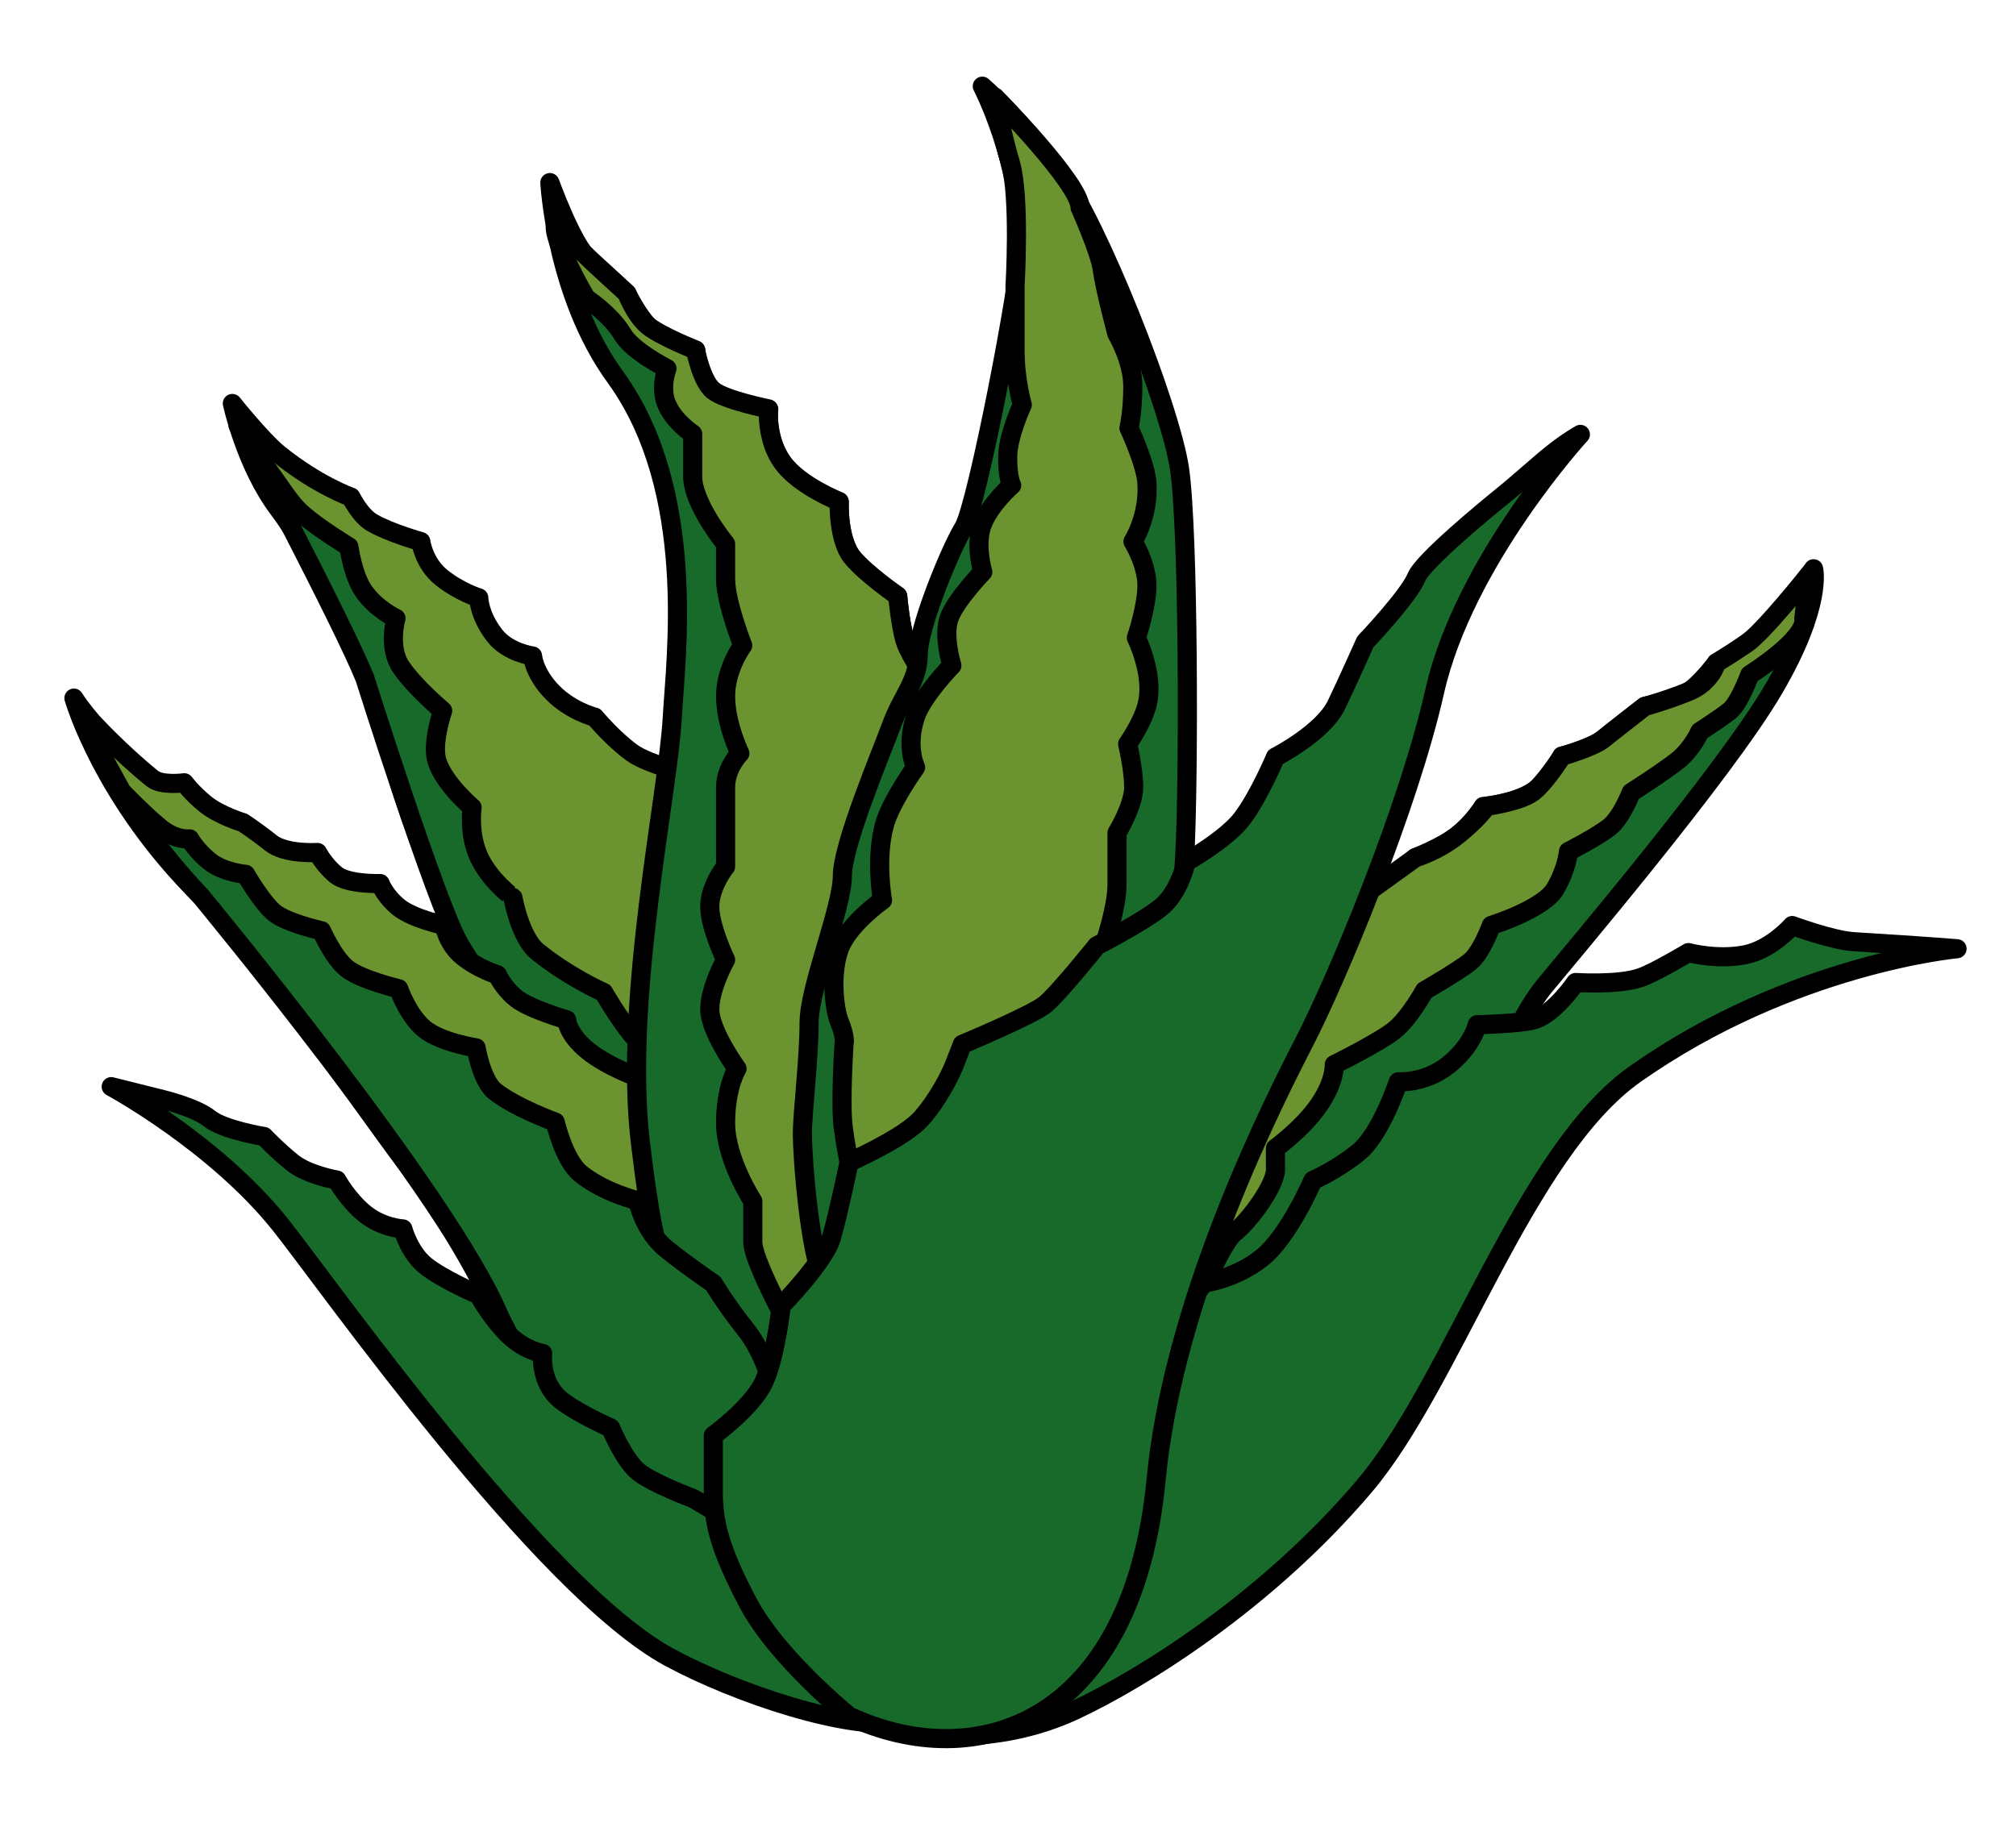
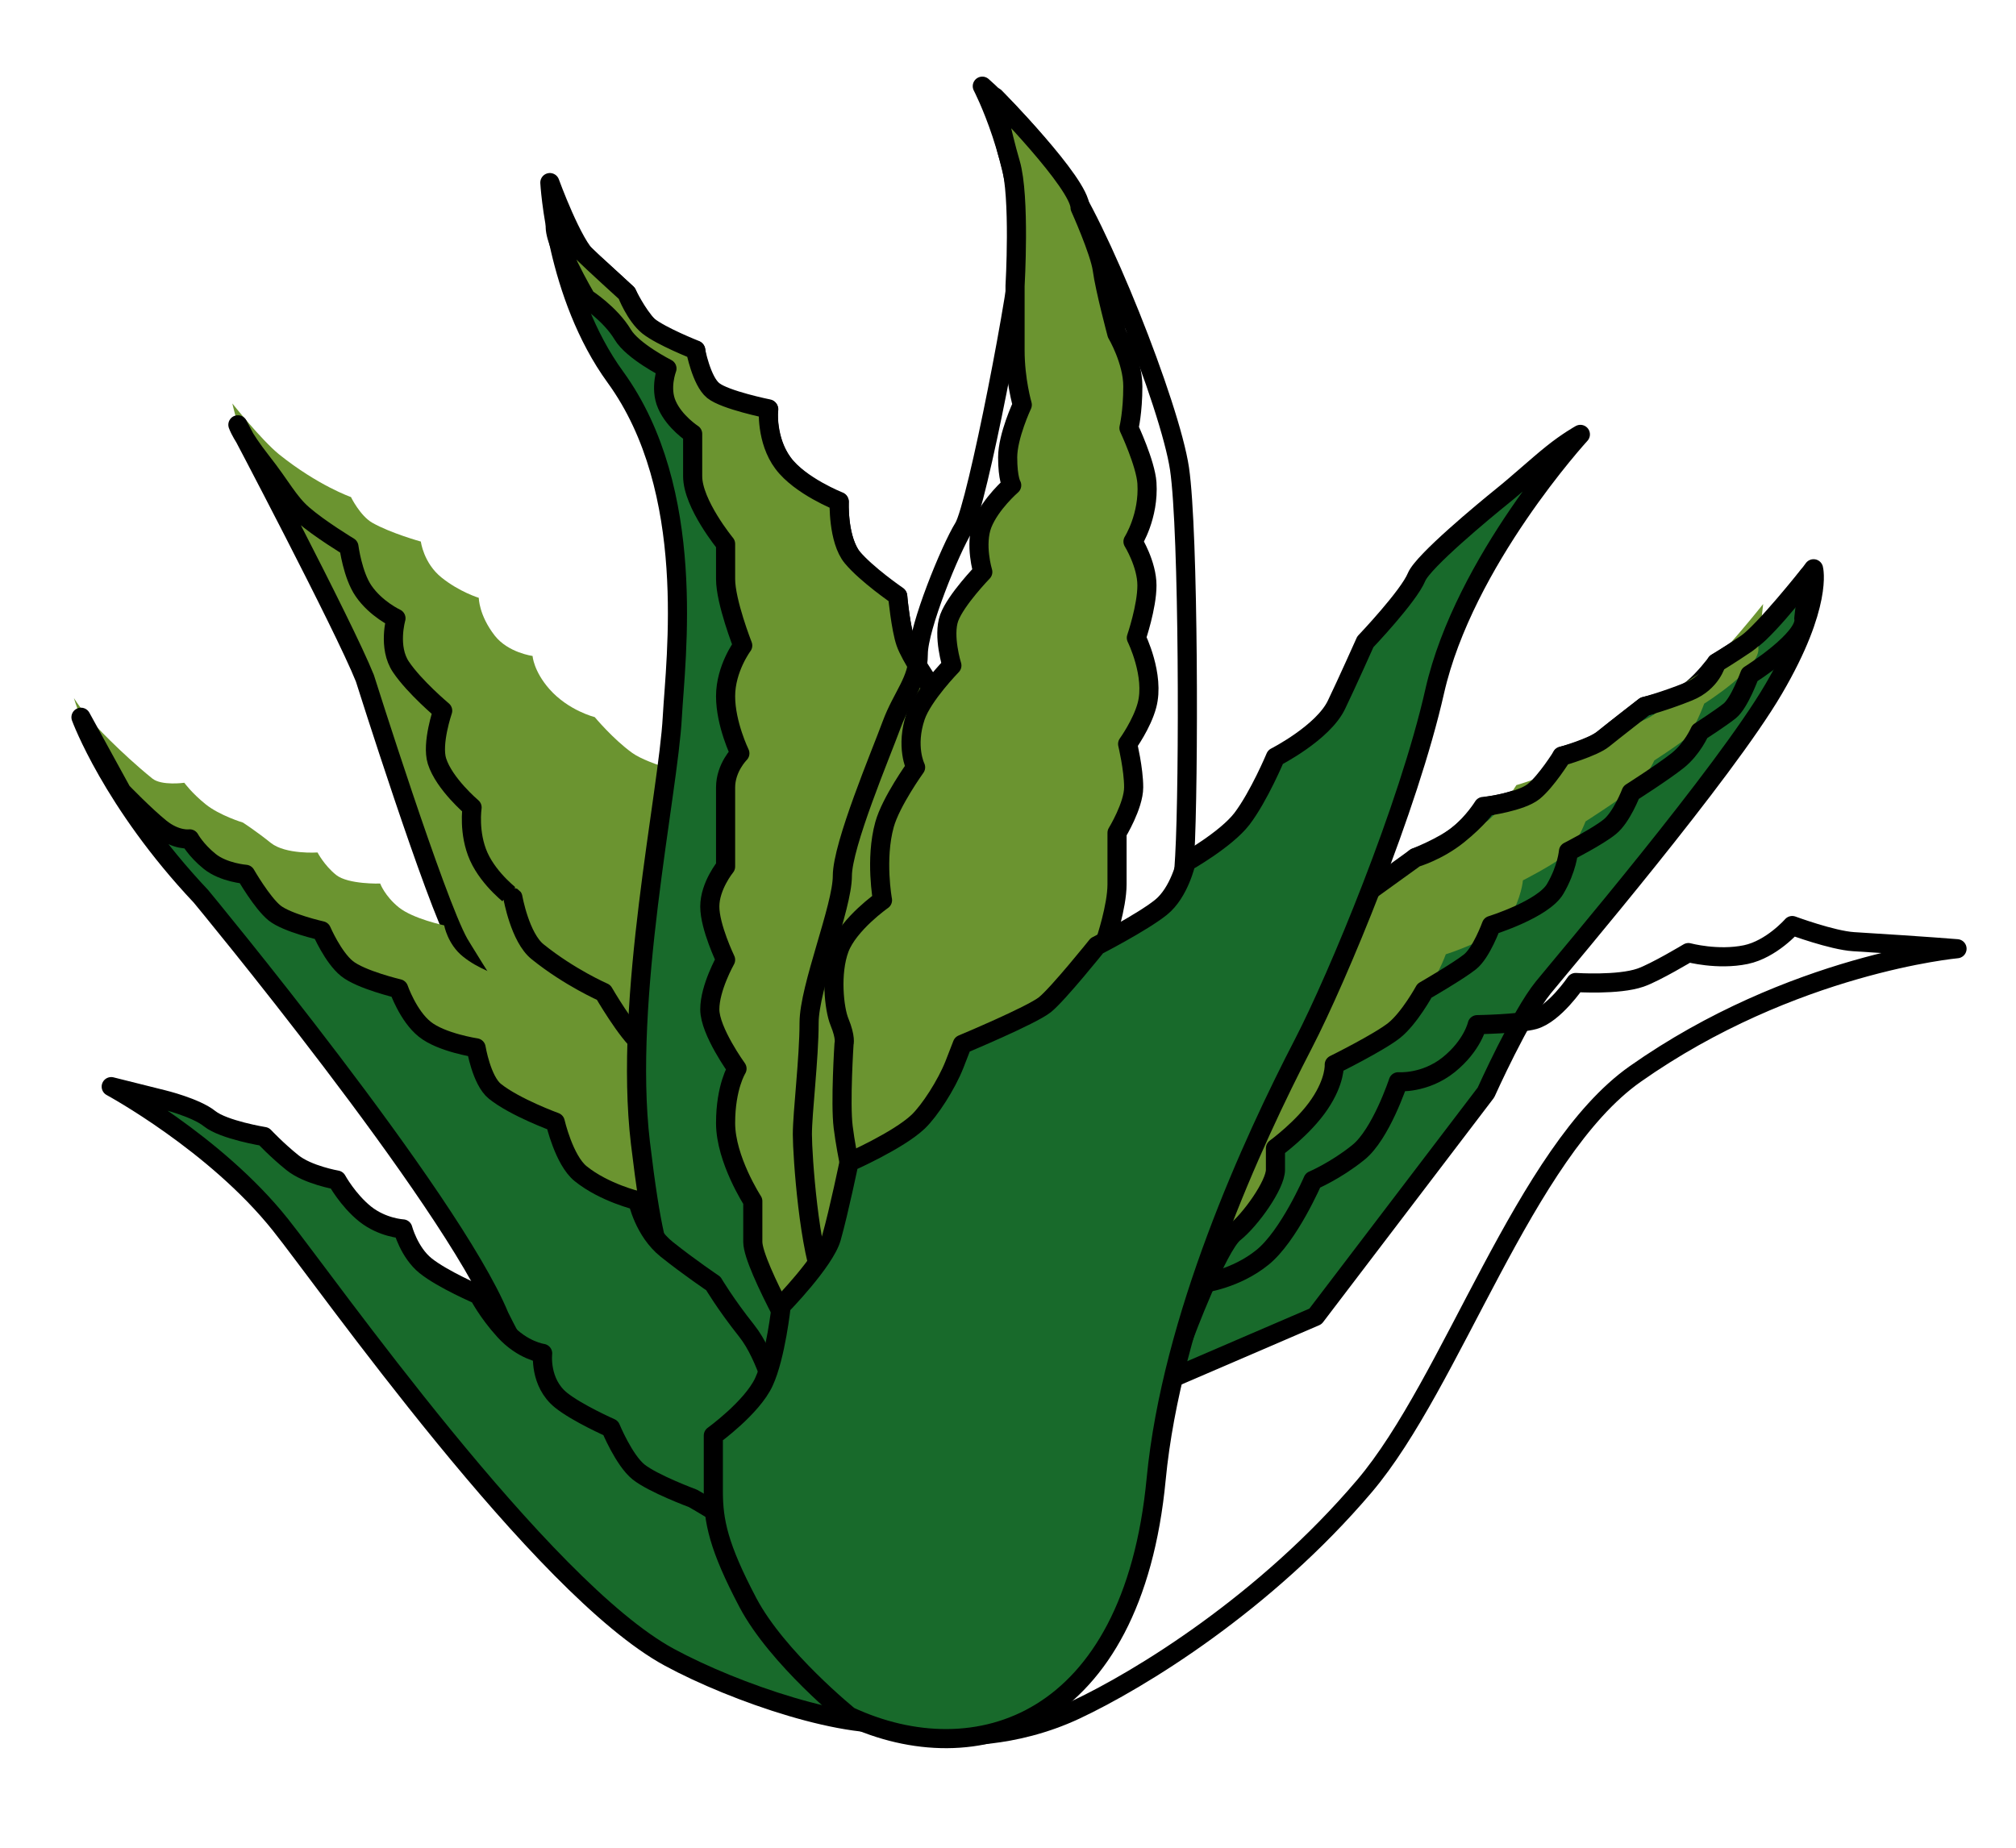
<svg xmlns="http://www.w3.org/2000/svg" xmlns:xlink="http://www.w3.org/1999/xlink" id="Layer_1" viewBox="0 0 120 110" style="enable-background:new 0 0 120 110;">
  <style>.st0{clip-path:url(#SVGID_2_);fill:#6B9430;} .st1{clip-path:url(#SVGID_2_);fill:none;stroke:#000000;stroke-width:1.138;stroke-linecap:round;stroke-linejoin:round;stroke-miterlimit:10;} .st2{clip-path:url(#SVGID_2_);fill:#186A2B;} .st3{clip-path:url(#SVGID_2_);fill:none;stroke:#000000;stroke-width:1.138;stroke-linejoin:round;stroke-miterlimit:10;}</style>
  <g>
    <defs>
      <rect id="SVGID_1_" x="3.44" y="4.36" width="114" height="102.06" />
    </defs>
    <clipPath id="SVGID_2_">
      <use style="overflow:visible;" xlink:href="#SVGID_1_" />
    </clipPath>
    <path class="st0" d="M13.83 24.02s.79 3.7 2.78 6.32c1.98 2.61 5.71 9.89 6.58 14.1.87 4.21 5.31 14.74 6.66 16.65s10.27 9.89 10.27 9.89l7.09-5.49-2.38-14.29-3.38-4.99s-2.82-.67-3.82-1.39c-1.14-.82-2.23-2.13-2.23-2.13s-1.56-.38-2.7-1.67c-.94-1.07-1-1.97-1-1.97s-1.45-.19-2.25-1.21c-.95-1.22-.95-2.25-.95-2.25s-1.15-.35-2.22-1.21-1.23-2.14-1.23-2.14-1.8-.5-2.89-1.12c-.73-.42-1.27-1.53-1.27-1.53s-1.96-.68-4.29-2.55C15.54 26.17 13.83 24.02 13.83 24.02" />
-     <path class="st1" d="M13.83 24.02s.79 3.7 2.78 6.32c1.98 2.61 5.71 9.89 6.58 14.1.87 4.21 5.31 14.74 6.66 16.65s10.27 9.89 10.27 9.89l7.09-5.49-2.38-14.29-3.38-4.99s-2.82-.67-3.82-1.39c-1.14-.82-2.23-2.13-2.23-2.13s-1.56-.38-2.7-1.67c-.94-1.07-1-1.97-1-1.97s-1.45-.19-2.25-1.21c-.95-1.22-.95-2.25-.95-2.25s-1.15-.35-2.22-1.21-1.23-2.14-1.23-2.14-1.8-.5-2.89-1.12c-.73-.42-1.27-1.53-1.27-1.53s-1.96-.68-4.29-2.55C15.54 26.17 13.83 24.02 13.83 24.02z" />
-     <path class="st2" d="M42.46 66.12s-3.41-3.25-4.28-3.95-2.25-3.09-2.25-3.09-2.02-.88-3.93-2.42c-1.05-.84-1.47-3.23-1.47-3.23S29.14 52.41 28.5 51c-.63-1.4-.4-2.93-.4-2.93s-1.66-1.4-2.09-2.76c-.33-1.05.34-3 .34-3s-1.67-1.4-2.48-2.6c-.8-1.17-.3-2.9-.3-2.9s-1.19-.55-1.93-1.63c-.65-.94-.87-2.63-.87-2.63s-1.74-1.05-2.73-1.91c-.88-.76-1.29-1.66-2.48-3.17-1.19-1.52-1.4-2.18-1.4-2.18s6.3 11.94 7.56 15.09c0 0 4.2 13.3 5.6 15.78 1.4 2.48.0.0.0.0s5.6 9.35 7.84 10.48L42.46 66.12z" />
    <path class="st1" d="M42.46 66.12s-3.41-3.25-4.28-3.95-2.25-3.09-2.25-3.09-2.02-.88-3.93-2.42c-1.05-.84-1.47-3.23-1.47-3.23S29.14 52.41 28.5 51c-.63-1.4-.4-2.93-.4-2.93s-1.66-1.4-2.09-2.76c-.33-1.05.34-3 .34-3s-1.67-1.4-2.48-2.6c-.8-1.17-.3-2.9-.3-2.9s-1.19-.55-1.93-1.63c-.65-.94-.87-2.63-.87-2.63s-1.74-1.05-2.73-1.91c-.88-.76-1.29-1.66-2.48-3.17-1.19-1.52-1.4-2.18-1.4-2.18s6.3 11.94 7.56 15.09c0 0 4.2 13.3 5.6 15.78 1.4 2.48.0.0.0.0s5.6 9.35 7.84 10.48L42.46 66.12z" />
    <path class="st0" d="M4.4 41.56s1.69 5.98 7.56 11.78c3.38 3.34 9.49 12.27 12.03 15.65 2.54 3.38 4.44 6.77 5.47 9 1.03 2.23 3.96 8.04 5.15 9 1.19.96 7.29 7.27 7.29 7.27s7.21.96 7.21-.83c0-1.79 5.39-12.76 4.12-15.25s-4.92-5.61-6.42-6.82c-1.51-1.21-4.36-2.55-4.36-3.32s-1.62-.41-3.09-1.59-1.35-2.3-1.35-2.3-1.78-.61-3.01-1.59c-1.23-.99-1.27-1.85-1.27-1.85s-2.22-.64-3.01-1.28-1.11-1.4-1.11-1.4-1.15-.35-2.06-1.09c-.91-.73-1.11-1.85-1.11-1.85s-1.85-.39-2.7-1.07c-.84-.68-1.11-1.42-1.11-1.42s-1.9.06-2.62-.51c-.71-.57-1.11-1.34-1.11-1.34s-1.9.13-2.78-.57c-.87-.7-1.66-1.21-1.66-1.21s-1.39-.42-2.22-1.09-1.27-1.28-1.27-1.28-1.35.19-1.9-.25C7.13 44.78 5.5 43 5.5 43S4.82 42.23 4.4 41.56" />
-     <path class="st1" d="M4.4 41.56s1.69 5.98 7.56 11.78c3.38 3.34 9.49 12.27 12.03 15.65 2.54 3.38 4.44 6.77 5.47 9 1.03 2.23 3.96 8.04 5.15 9 1.19.96 7.29 7.27 7.29 7.27s7.21.96 7.21-.83c0-1.79 5.39-12.76 4.12-15.25s-4.92-5.61-6.42-6.82c-1.51-1.21-4.36-2.55-4.36-3.32s-1.62-.41-3.09-1.59-1.35-2.3-1.35-2.3-1.78-.61-3.01-1.59c-1.23-.99-1.27-1.85-1.27-1.85s-2.22-.64-3.01-1.28-1.11-1.4-1.11-1.4-1.15-.35-2.06-1.09c-.91-.73-1.11-1.85-1.11-1.85s-1.85-.39-2.7-1.07c-.84-.68-1.11-1.42-1.11-1.42s-1.9.06-2.62-.51c-.71-.57-1.11-1.34-1.11-1.34s-1.9.13-2.78-.57c-.87-.7-1.66-1.21-1.66-1.21s-1.39-.42-2.22-1.09-1.27-1.28-1.27-1.28-1.35.19-1.9-.25C7.13 44.78 5.5 43 5.5 43S4.82 42.23 4.4 41.56z" />
    <path class="st2" d="M57.18 52.11s-.84-10.67-2.18-11.8c-1.34-1.13-1.56-4.8-1.56-4.8s-1.73-.71-2.81-2.45c-.79-1.28-.67-3.17-.67-3.17s-2.18-.88-3.17-2.07c-1.3-1.57-1.03-3.45-1.03-3.45s-2.07-.1-3.29-1.09c-.95-.77-1.05-2.42-1.05-2.42s-1.76-.32-2.81-1.42c-.73-.77-1.28-1.95-1.28-1.95s-1.37-1.29-2.3-2.09c-.94-.79-2.3-4.53-2.3-4.53s.35 6.7 3.9 11.58c4.91 6.76 3.58 16.75 3.39 20.22-.24 4.57-2.92 16.78-1.9 25.36.63 5.3 1.08 6.66 1.6 7.89.51 1.22 5.88 6.98 5.88 6.98h9.04l4.18-19.43-1.64-11.36z" />
    <path class="st1" d="M57.18 52.11s-.84-10.67-2.18-11.8c-1.34-1.13-1.56-4.8-1.56-4.8s-1.73-.71-2.81-2.45c-.79-1.28-.67-3.17-.67-3.17s-2.18-.88-3.17-2.07c-1.3-1.57-1.03-3.45-1.03-3.45s-2.07-.1-3.29-1.09c-.95-.77-1.05-2.42-1.05-2.42s-1.76-.32-2.81-1.42c-.73-.77-1.28-1.95-1.28-1.95s-1.37-1.29-2.3-2.09c-.94-.79-2.3-4.53-2.3-4.53s.35 6.7 3.9 11.58c4.91 6.76 3.58 16.75 3.39 20.22-.24 4.57-2.92 16.78-1.9 25.36.63 5.3 1.08 6.66 1.6 7.89.51 1.22 5.88 6.98 5.88 6.98h9.04l4.18-19.43-1.64-11.36z" />
    <path class="st0" d="M48.31 81.39s-3.5-6-3.5-7.46v-2.42s-1.62-2.49-1.62-4.65c0-2.16.68-3.24.68-3.24s-1.62-2.23-1.62-3.53c0-1.29.94-2.95.94-2.95s-.94-1.95-.94-3.17c0-1.23.94-2.38.94-2.38v-4.71c0-1.19.85-2.03.85-2.03s-.85-1.75-.85-3.4c0-1.66 1.02-3.02 1.02-3.02s-1.02-2.59-1.02-3.96v-2.09s-1.96-2.38-1.96-4.03v-2.52s-1.08-.7-1.53-1.73c-.45-1 0-2.16.0-2.16s-2.04-1.03-2.63-2.02c-.75-1.25-2.18-2.16-2.18-2.16s-2.07-3.51-1.82-4.44l-.02-1.09s1.13 2.29 1.66 2.82c.53.53 2.6 2.41 2.6 2.41s.5 1.32 1.28 1.95c.78.62 2.81 1.42 2.81 1.42s.35 1.85 1.05 2.42c.71.57 3.29 1.09 3.29 1.09s-.15 1.87.87 3.23c1.02 1.37 3.34 2.28 3.34 2.28s-.08 2.3.78 3.33 2.7 2.29 2.7 2.29.19 1.96.48 2.79 1.44 2.51 1.44 2.51l-.86 22.33v7.61l-3.1 12.21L48.31 81.39z" />
    <path class="st3" d="M48.31 81.39s-3.5-6-3.5-7.46v-2.42s-1.62-2.49-1.62-4.65c0-2.16.68-3.24.68-3.24s-1.62-2.23-1.62-3.53c0-1.29.94-2.95.94-2.95s-.94-1.95-.94-3.17c0-1.23.94-2.38.94-2.38v-4.71c0-1.19.85-2.03.85-2.03s-.85-1.75-.85-3.4c0-1.66 1.02-3.02 1.02-3.02s-1.02-2.59-1.02-3.96v-2.09s-1.96-2.38-1.96-4.03v-2.52s-1.08-.7-1.53-1.73c-.45-1 0-2.16.0-2.16s-2.04-1.03-2.63-2.02c-.75-1.25-2.18-2.16-2.18-2.16s-2.07-3.51-1.82-4.44l-.02-1.09s1.13 2.29 1.66 2.82c.53.53 2.6 2.41 2.6 2.41s.5 1.32 1.28 1.95c.78.62 2.81 1.42 2.81 1.42s.35 1.85 1.05 2.42c.71.57 3.29 1.09 3.29 1.09s-.15 1.87.87 3.23c1.02 1.37 3.34 2.28 3.34 2.28s-.08 2.3.78 3.33 2.7 2.29 2.7 2.29.19 1.96.48 2.79 1.44 2.51 1.44 2.51l-.86 22.33v7.61l-3.1 12.21L48.31 81.39z" />
    <path class="st2" d="M46.9 90.88s.71-4.79.0-6.12c-.71-1.34-1.19-3.94-2.46-5.54-1.27-1.6-1.98-2.81-1.98-2.81s-1.43-.96-2.78-2.04c-1.35-1.08-1.72-2.89-1.72-2.89s-1.99-.47-3.4-1.61c-.99-.8-1.51-3.07-1.51-3.07s-2.39-.87-3.59-1.83c-.8-.64-1.12-2.59-1.12-2.59s-2.07-.31-3.06-1.11c-.99-.79-1.55-2.41-1.55-2.41s-2.25-.53-3.08-1.2-1.51-2.25-1.51-2.25-2.05-.46-2.8-1.06c-.75-.61-1.72-2.3-1.72-2.3s-1.31-.1-2.14-.77-1.19-1.34-1.19-1.34-.79.12-1.74-.64c-.95-.77-2.3-2.17-2.3-2.17L4.82 42.7s1.84 5.04 7.14 10.66c0 0 14.83 17.91 17.77 25.01 2.94 7.1.0.0.0.0s6.16 12.62 10.79 13.41C40.51 91.77 45.87 93.6 46.9 90.88" />
    <path class="st1" d="M46.9 90.88s.71-4.79.0-6.12c-.71-1.34-1.19-3.94-2.46-5.54-1.27-1.6-1.98-2.81-1.98-2.81s-1.43-.96-2.78-2.04c-1.35-1.08-1.72-2.89-1.72-2.89s-1.99-.47-3.4-1.61c-.99-.8-1.51-3.07-1.51-3.07s-2.39-.87-3.59-1.83c-.8-.64-1.12-2.59-1.12-2.59s-2.07-.31-3.06-1.11c-.99-.79-1.55-2.41-1.55-2.41s-2.25-.53-3.08-1.2-1.51-2.25-1.51-2.25-2.05-.46-2.8-1.06c-.75-.61-1.72-2.3-1.72-2.3s-1.31-.1-2.14-.77-1.19-1.34-1.19-1.34-.79.12-1.74-.64c-.95-.77-2.3-2.17-2.3-2.17L4.82 42.7s1.84 5.04 7.14 10.66c0 0 14.83 17.91 17.77 25.01 2.94 7.1.0.0.0.0s6.16 12.62 10.79 13.41C40.51 91.77 45.87 93.6 46.9 90.88z" />
    <path class="st2" d="M78.3 55.09s2.29-.92 3.09-1.56c.79-.64 2.87-2.48 2.87-2.48s1.61-.62 2.53-1.35c.91-.73 1.5-1.69 1.5-1.69s2.1-.16 3.25-1.09c1.15-.92 1.43-1.91 1.43-1.91s1.67-.38 2.46-1.02c.79-.64 2.47-1.94 2.47-1.94s2.11-.46 2.84-1.04c.72-.59 1.43-1.55 1.43-1.55s1.74-1.01 2.54-1.76c1.52-1.46 3.24-3.84 3.24-3.84s.57 2.13-2.37 7.15c-2.93 5.02-12.37 16.12-13.72 17.78-1.35 1.66-3.41 6.25-3.41 6.25L78.3 78.37 64.5 84.31l-1.67-4.72s5.43-12.95 5.43-13.46 5.19-8.23 5.19-8.23L78.3 55.09z" />
    <path class="st1" d="M78.3 55.09s2.29-.92 3.09-1.56c.79-.64 2.87-2.48 2.87-2.48s1.61-.62 2.53-1.35c.91-.73 1.5-1.69 1.5-1.69s2.1-.16 3.25-1.09c1.15-.92 1.43-1.91 1.43-1.91s1.67-.38 2.46-1.02c.79-.64 2.47-1.94 2.47-1.94s2.11-.46 2.84-1.04c.72-.59 1.43-1.55 1.43-1.55s1.74-1.01 2.54-1.76c1.52-1.46 3.24-3.84 3.24-3.84s.57 2.13-2.37 7.15c-2.93 5.02-12.37 16.12-13.72 17.78-1.35 1.66-3.41 6.25-3.41 6.25L78.3 78.37 64.5 84.31l-1.67-4.72s5.43-12.95 5.43-13.46 5.19-8.23 5.19-8.23L78.3 55.09z" />
-     <path class="st0" d="M70.46 79.59s2.01-5.39 3-6.19c.99-.79 2.46-2.87 2.46-3.76v-1.28s1.67-1.21 2.62-2.62c.95-1.4.88-2.36.88-2.36s2.65-1.31 3.57-2.04c.91-.73 1.8-2.36 1.8-2.36s2.04-1.18 2.71-1.72c.68-.54 1.27-2.17 1.27-2.17s3.09-.96 3.8-2.17.79-2.23.79-2.23 1.75-.89 2.46-1.47c.71-.57 1.27-2.04 1.27-2.04s1.9-1.21 2.78-1.91c.87-.7 1.31-1.72 1.31-1.72s1.2-.77 1.78-1.23c.58-.47 1.19-2.15 1.19-2.15s3.43-2.15 3.22-3.35l.29-2.58s-2.69 3.38-3.7 4.07c-1.02.69-1.8 1.16-1.8 1.16s-.29 1.15-1.65 1.7c-1.36.55-2.61.89-2.61.89s-1.88 1.46-2.47 1.94-2.46 1.02-2.46 1.02-.92 1.48-1.68 2.1c-.76.61-2.8.88-2.8.88s-.5.74-1.71 1.71-2.53 1.35-2.53 1.35l-3.66 2.64-5.15 1.41-11.98 20.8L70.46 79.59" />
+     <path class="st0" d="M70.46 79.59s2.01-5.39 3-6.19c.99-.79 2.46-2.87 2.46-3.76v-1.28s1.67-1.21 2.62-2.62c.95-1.4.88-2.36.88-2.36s2.65-1.31 3.57-2.04c.91-.73 1.8-2.36 1.8-2.36c.68-.54 1.27-2.17 1.27-2.17s3.09-.96 3.8-2.17.79-2.23.79-2.23 1.75-.89 2.46-1.47c.71-.57 1.27-2.04 1.27-2.04s1.9-1.21 2.78-1.91c.87-.7 1.31-1.72 1.31-1.72s1.2-.77 1.78-1.23c.58-.47 1.19-2.15 1.19-2.15s3.43-2.15 3.22-3.35l.29-2.58s-2.69 3.38-3.7 4.07c-1.02.69-1.8 1.16-1.8 1.16s-.29 1.15-1.65 1.7c-1.36.55-2.61.89-2.61.89s-1.88 1.46-2.47 1.94-2.46 1.02-2.46 1.02-.92 1.48-1.68 2.1c-.76.61-2.8.88-2.8.88s-.5.74-1.71 1.71-2.53 1.35-2.53 1.35l-3.66 2.64-5.15 1.41-11.98 20.8L70.46 79.59" />
    <path class="st1" d="M70.46 79.59s2.01-5.39 3-6.19c.99-.79 2.46-2.87 2.46-3.76v-1.28s1.67-1.21 2.62-2.62c.95-1.4.88-2.36.88-2.36s2.65-1.31 3.57-2.04c.91-.73 1.8-2.36 1.8-2.36s2.04-1.18 2.71-1.72c.68-.54 1.27-2.17 1.27-2.17s3.09-.96 3.8-2.17.79-2.23.79-2.23 1.75-.89 2.46-1.47c.71-.57 1.27-2.04 1.27-2.04s1.9-1.21 2.78-1.91c.87-.7 1.31-1.72 1.31-1.72s1.2-.77 1.78-1.23c.58-.47 1.19-2.15 1.19-2.15s3.43-2.15 3.22-3.35l.29-2.58s-2.69 3.38-3.7 4.07c-1.02.69-1.8 1.16-1.8 1.16s-.29 1.15-1.65 1.7c-1.36.55-2.61.89-2.61.89s-1.88 1.46-2.47 1.94-2.46 1.02-2.46 1.02-.92 1.48-1.68 2.1c-.76.61-2.8.88-2.8.88s-.5.74-1.71 1.71-2.53 1.35-2.53 1.35l-3.66 2.64-5.15 1.41-11.98 20.8L70.46 79.59" />
-     <path class="st2" d="M68.94 62.96s.71-.73.74-.94c.23-1.54.7-8.59.84-11.06.25-4.42.24-19.29-.31-23.05-.56-3.77-4.87-14.64-7.14-17.67-2.42-3.23-4.6-5.11-4.6-5.11s2.3 4.4 2.3 9.44c0 1.98-2.62 15.57-3.41 16.84-.79 1.28-2.7 5.93-2.7 7.53.0 1.59-.95 2.48-1.59 4.21-.63 1.72-2.93 7.15-2.93 9s-1.98 6.64-1.98 8.74c0 2.11-.4 5.36-.4 6.64.0 1.27.4 7.02 1.35 8.99.95 1.98 8.37-1.05 9.52-1.98 1.15-.92 9.04-10.97 9.04-11.87C67.67 61.79 68.94 62.96 68.94 62.96" />
    <path class="st1" d="M68.94 62.96s.71-.73.74-.94c.23-1.54.7-8.59.84-11.06.25-4.42.24-19.29-.31-23.05-.56-3.77-4.87-14.64-7.14-17.67-2.42-3.23-4.6-5.11-4.6-5.11s2.3 4.4 2.3 9.44c0 1.98-2.62 15.57-3.41 16.84-.79 1.28-2.7 5.93-2.7 7.53.0 1.59-.95 2.48-1.59 4.21-.63 1.72-2.93 7.15-2.93 9s-1.98 6.64-1.98 8.74c0 2.11-.4 5.36-.4 6.64.0 1.27.4 7.02 1.35 8.99.95 1.98 8.37-1.05 9.52-1.98 1.15-.92 9.04-10.97 9.04-11.87C67.67 61.79 68.94 62.96 68.94 62.96z" />
    <path class="st0" d="M64.29 12.36s1.17 2.6 1.32 3.68c.16 1.18.87 3.83.87 3.83s.95 1.6.95 3.13c0 1.53-.23 2.48-.23 2.48s.99 2.11 1.07 3.27c.13 1.98-.83 3.49-.83 3.49s.83 1.34.83 2.61c0 1.28-.63 3.12-.63 3.12s1.11 2.24.63 4.02c-.3 1.12-1.15 2.3-1.15 2.3s.36 1.5.36 2.58c0 1.09-.99 2.71-.99 2.71v3.06c0 1.34-.69 3.38-.69 3.38s1.33 1.47 1.33 2.43-2.25-.71-2.7.83c-.45 1.53-2.69 7.48-2.69 7.48l-2.93 3.36-7.38 2.11-.5-1.28s-.52-2.08-.74-3.85c-.18-1.43.05-4.96.05-4.96s.12-.35-.27-1.3c-.32-.77-.55-2.91.0-4.38.56-1.47 2.56-2.87 2.56-2.87s-.45-2.44.12-4.5c.38-1.37 1.85-3.41 1.85-3.41s-.61-1.23.0-3.03c.43-1.26 2.16-3.03 2.16-3.03s-.55-1.76-.16-2.84c.4-1.08 2-2.73 2-2.73s-.5-1.64-.02-2.86c.48-1.21 1.74-2.3 1.74-2.3s-.24-.38-.24-1.66.87-3.13.87-3.13-.43-1.46-.43-3.25v-3.83s.31-5.31-.27-7.29c-.58-1.98-.93-3.95-.93-3.95S64.29 10.92 64.29 12.36" />
    <path class="st1" d="M64.29 12.36s1.17 2.6 1.32 3.68c.16 1.18.87 3.83.87 3.83s.95 1.6.95 3.13c0 1.53-.23 2.48-.23 2.48s.99 2.11 1.07 3.27c.13 1.98-.83 3.49-.83 3.49s.83 1.34.83 2.61c0 1.28-.63 3.12-.63 3.12s1.11 2.24.63 4.02c-.3 1.12-1.15 2.3-1.15 2.3s.36 1.5.36 2.58c0 1.09-.99 2.71-.99 2.71v3.06c0 1.34-.69 3.38-.69 3.38s1.33 1.47 1.33 2.43-2.25-.71-2.7.83c-.45 1.53-2.69 7.48-2.69 7.48l-2.93 3.36-7.38 2.11-.5-1.28s-.52-2.08-.74-3.85c-.18-1.43.05-4.96.05-4.96s.12-.35-.27-1.3c-.32-.77-.55-2.91.0-4.38.56-1.47 2.56-2.87 2.56-2.87s-.45-2.44.12-4.5c.38-1.37 1.85-3.41 1.85-3.41s-.61-1.23.0-3.03c.43-1.26 2.16-3.03 2.16-3.03s-.55-1.76-.16-2.84c.4-1.08 2-2.73 2-2.73s-.5-1.64-.02-2.86c.48-1.21 1.74-2.3 1.74-2.3s-.24-.38-.24-1.66.87-3.13.87-3.13-.43-1.46-.43-3.25v-3.83s.31-5.31-.27-7.29c-.58-1.98-.93-3.95-.93-3.95S64.29 10.92 64.29 12.36z" />
    <path class="st2" d="M6.62 64.69s6.19 3.35 10.07 8.22c2.74 3.43 15.52 21.62 23.15 25.75 3.89 2.11 10.79 4.47 14 3.83s-6.39-7.59-7.66-8.61c-1.27-1.02-.45-1.62-1.56-2.51s-3.38-2.17-3.38-2.17-2.35-.87-3.23-1.57c-.87-.7-1.66-2.62-1.66-2.62s-1.99-.88-2.95-1.65c-1.31-1.05-1.1-2.79-1.1-2.79s-1.19-.16-2.27-1.35c-1.01-1.11-1.53-2.13-1.53-2.13s-2.15-.92-3.17-1.74c-.98-.79-1.35-2.19-1.35-2.19s-1.21-.06-2.25-.89c-1.03-.83-1.68-2.02-1.68-2.02s-1.74-.3-2.65-1.04c-.91-.73-1.68-1.55-1.68-1.55s-2.4-.39-3.24-1.06c-.83-.67-2.78-1.14-2.78-1.14L6.62 64.69z" />
    <path class="st1" d="M6.62 64.69s6.19 3.35 10.07 8.22c2.74 3.43 15.52 21.62 23.15 25.75 3.89 2.11 10.79 4.47 14 3.83s-6.39-7.59-7.66-8.61c-1.27-1.02-.45-1.62-1.56-2.51s-3.38-2.17-3.38-2.17-2.35-.87-3.23-1.57c-.87-.7-1.66-2.62-1.66-2.62s-1.99-.88-2.95-1.65c-1.31-1.05-1.1-2.79-1.1-2.79s-1.19-.16-2.27-1.35c-1.01-1.11-1.53-2.13-1.53-2.13s-2.15-.92-3.17-1.74c-.98-.79-1.35-2.19-1.35-2.19s-1.21-.06-2.25-.89c-1.03-.83-1.68-2.02-1.68-2.02s-1.74-.3-2.65-1.04c-.91-.73-1.68-1.55-1.68-1.55s-2.4-.39-3.24-1.06c-.83-.67-2.78-1.14-2.78-1.14L6.62 64.69z" />
-     <path class="st2" d="M56.73 103.32s3.49.26 7.3-1.53 11.26-6.34 17.18-13.31c5.25-6.18 9.52-19.89 16.12-24.54 9.33-6.57 19.16-7.46 19.16-7.46s-1.77-.15-6.16-.42c-1.27-.08-3.65-.96-3.65-.96s-1.23 1.41-2.76 1.73c-1.68.35-3.42-.12-3.42-.12s-1.98 1.19-2.85 1.49c-1.32.46-3.86.29-3.86.29s-1.27 1.88-2.48 2.22c-.9.25-3.38.29-3.38.29s-.27 1.23-1.69 2.38c-1.43 1.15-3.01 1.02-3.01 1.02s-1.03 3.13-2.38 4.21c-1.35 1.09-2.7 1.66-2.7 1.66s-1.43 3.32-3.01 4.59c-1.58 1.28-3.49 1.53-3.49 1.53s-2.38 3.32-3.64 4.34c-1.27 1.02-2.86 1.28-2.86 1.28s-1.51 2.74-2.7 3.7c-1.19.96-2.02 1.4-2.02 1.4s-.76 1.59-1.47 2.17c-.71.57-.87 1.85-2.22 2.94-1.35 1.08-2.54 2.42-2.54 3.96.0 1.53-.79 3.83.0 4.47C54.99 101.28 56.73 103.32 56.73 103.32" />
    <path class="st1" d="M56.73 103.32s3.49.26 7.3-1.53 11.26-6.34 17.18-13.31c5.25-6.18 9.52-19.89 16.12-24.54 9.33-6.57 19.16-7.46 19.16-7.46s-1.77-.15-6.16-.42c-1.27-.08-3.65-.96-3.65-.96s-1.23 1.41-2.76 1.73c-1.68.35-3.42-.12-3.42-.12s-1.98 1.19-2.85 1.49c-1.32.46-3.86.29-3.86.29s-1.27 1.88-2.48 2.22c-.9.25-3.38.29-3.38.29s-.27 1.23-1.69 2.38c-1.43 1.15-3.01 1.02-3.01 1.02s-1.03 3.13-2.38 4.21c-1.35 1.09-2.7 1.66-2.7 1.66s-1.43 3.32-3.01 4.59c-1.58 1.28-3.49 1.53-3.49 1.53s-2.38 3.32-3.64 4.34c-1.27 1.02-2.86 1.28-2.86 1.28s-1.51 2.74-2.7 3.7c-1.19.96-2.02 1.4-2.02 1.4s-.76 1.59-1.47 2.17c-.71.57-.87 1.85-2.22 2.94-1.35 1.08-2.54 2.42-2.54 3.96.0 1.53-.79 3.83.0 4.47C54.99 101.28 56.73 103.32 56.73 103.32z" />
    <path class="st2" d="M50.55 102.17s-4.28-3.45-6.03-6.76c-1.75-3.32-2.06-4.85-2.06-6.63v-3.32s2.3-1.66 3.01-3.19 1.03-4.53 1.03-4.53 2.59-2.65 2.99-4.05c.46-1.64 1.05-4.5 1.05-4.5s2.93-1.29 4.11-2.41c.69-.66 1.68-2.19 2.16-3.4l.47-1.21s4.12-1.72 4.92-2.36c.79-.64 3.09-3.51 3.09-3.51s2.7-1.39 3.81-2.28 1.5-2.7 1.5-2.7 2.38-1.34 3.33-2.58c1.02-1.35 1.99-3.67 1.99-3.67s2.83-1.44 3.63-3.11c.59-1.22 1.72-3.75 1.72-3.75s2.58-2.71 3.05-3.86c.39-.94 4.04-3.96 5.07-4.79s2.1-1.82 3.01-2.55c.91-.73 1.67-1.15 1.67-1.15s-6.91 7.53-8.67 15.29c-1.56 6.91-5.79 17.06-7.8 20.95-3.07 5.93-7.86 16.38-8.78 25.95C67.42 102.76 58.05 105.66 50.55 102.17" />
    <path class="st1" d="M50.55 102.17s-4.28-3.45-6.03-6.76c-1.75-3.32-2.06-4.85-2.06-6.63v-3.32s2.3-1.66 3.01-3.19 1.03-4.53 1.03-4.53 2.59-2.65 2.99-4.05c.46-1.64 1.05-4.5 1.05-4.5s2.93-1.29 4.11-2.41c.69-.66 1.68-2.19 2.16-3.4l.47-1.21s4.12-1.72 4.92-2.36c.79-.64 3.09-3.51 3.09-3.51s2.7-1.39 3.81-2.28 1.5-2.7 1.5-2.7 2.38-1.34 3.33-2.58c1.02-1.35 1.99-3.67 1.99-3.67s2.83-1.44 3.63-3.11c.59-1.22 1.72-3.75 1.72-3.75s2.58-2.71 3.05-3.86c.39-.94 4.04-3.96 5.07-4.79s2.1-1.82 3.01-2.55c.91-.73 1.67-1.15 1.67-1.15s-6.91 7.53-8.67 15.29c-1.56 6.91-5.79 17.06-7.8 20.95-3.07 5.93-7.86 16.38-8.78 25.95C67.42 102.76 58.05 105.66 50.55 102.17z" />
  </g>
</svg>